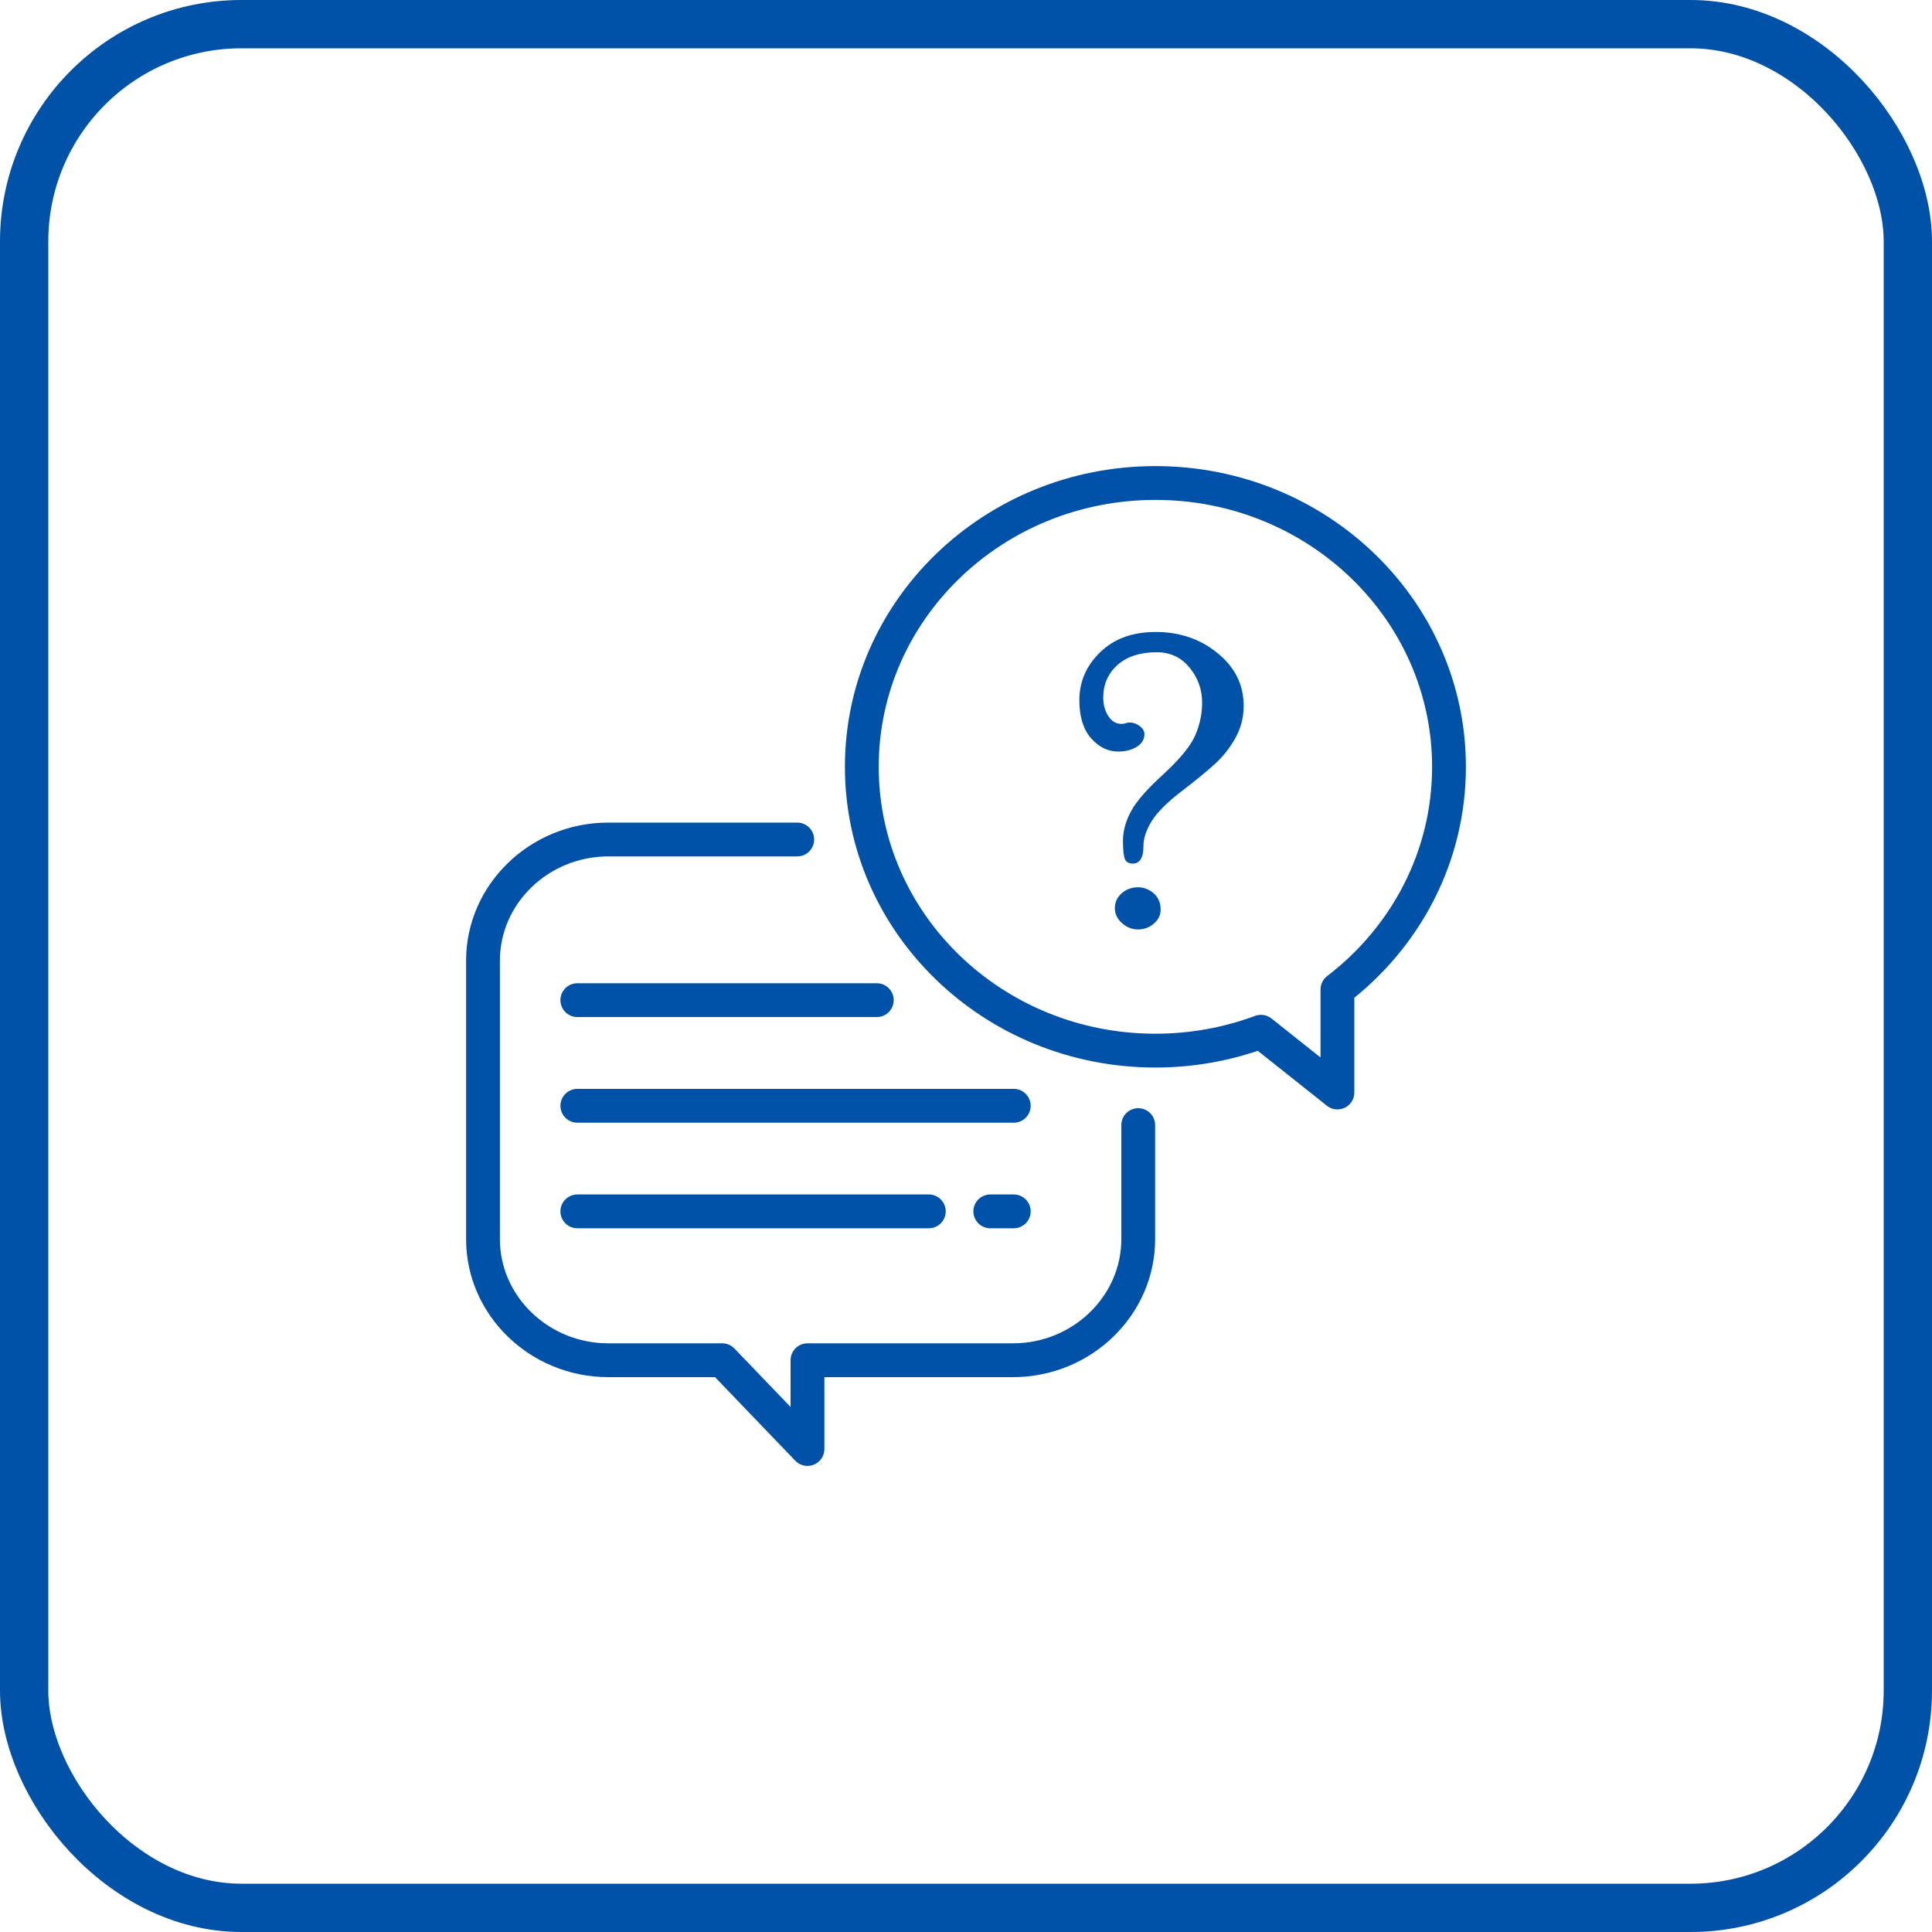
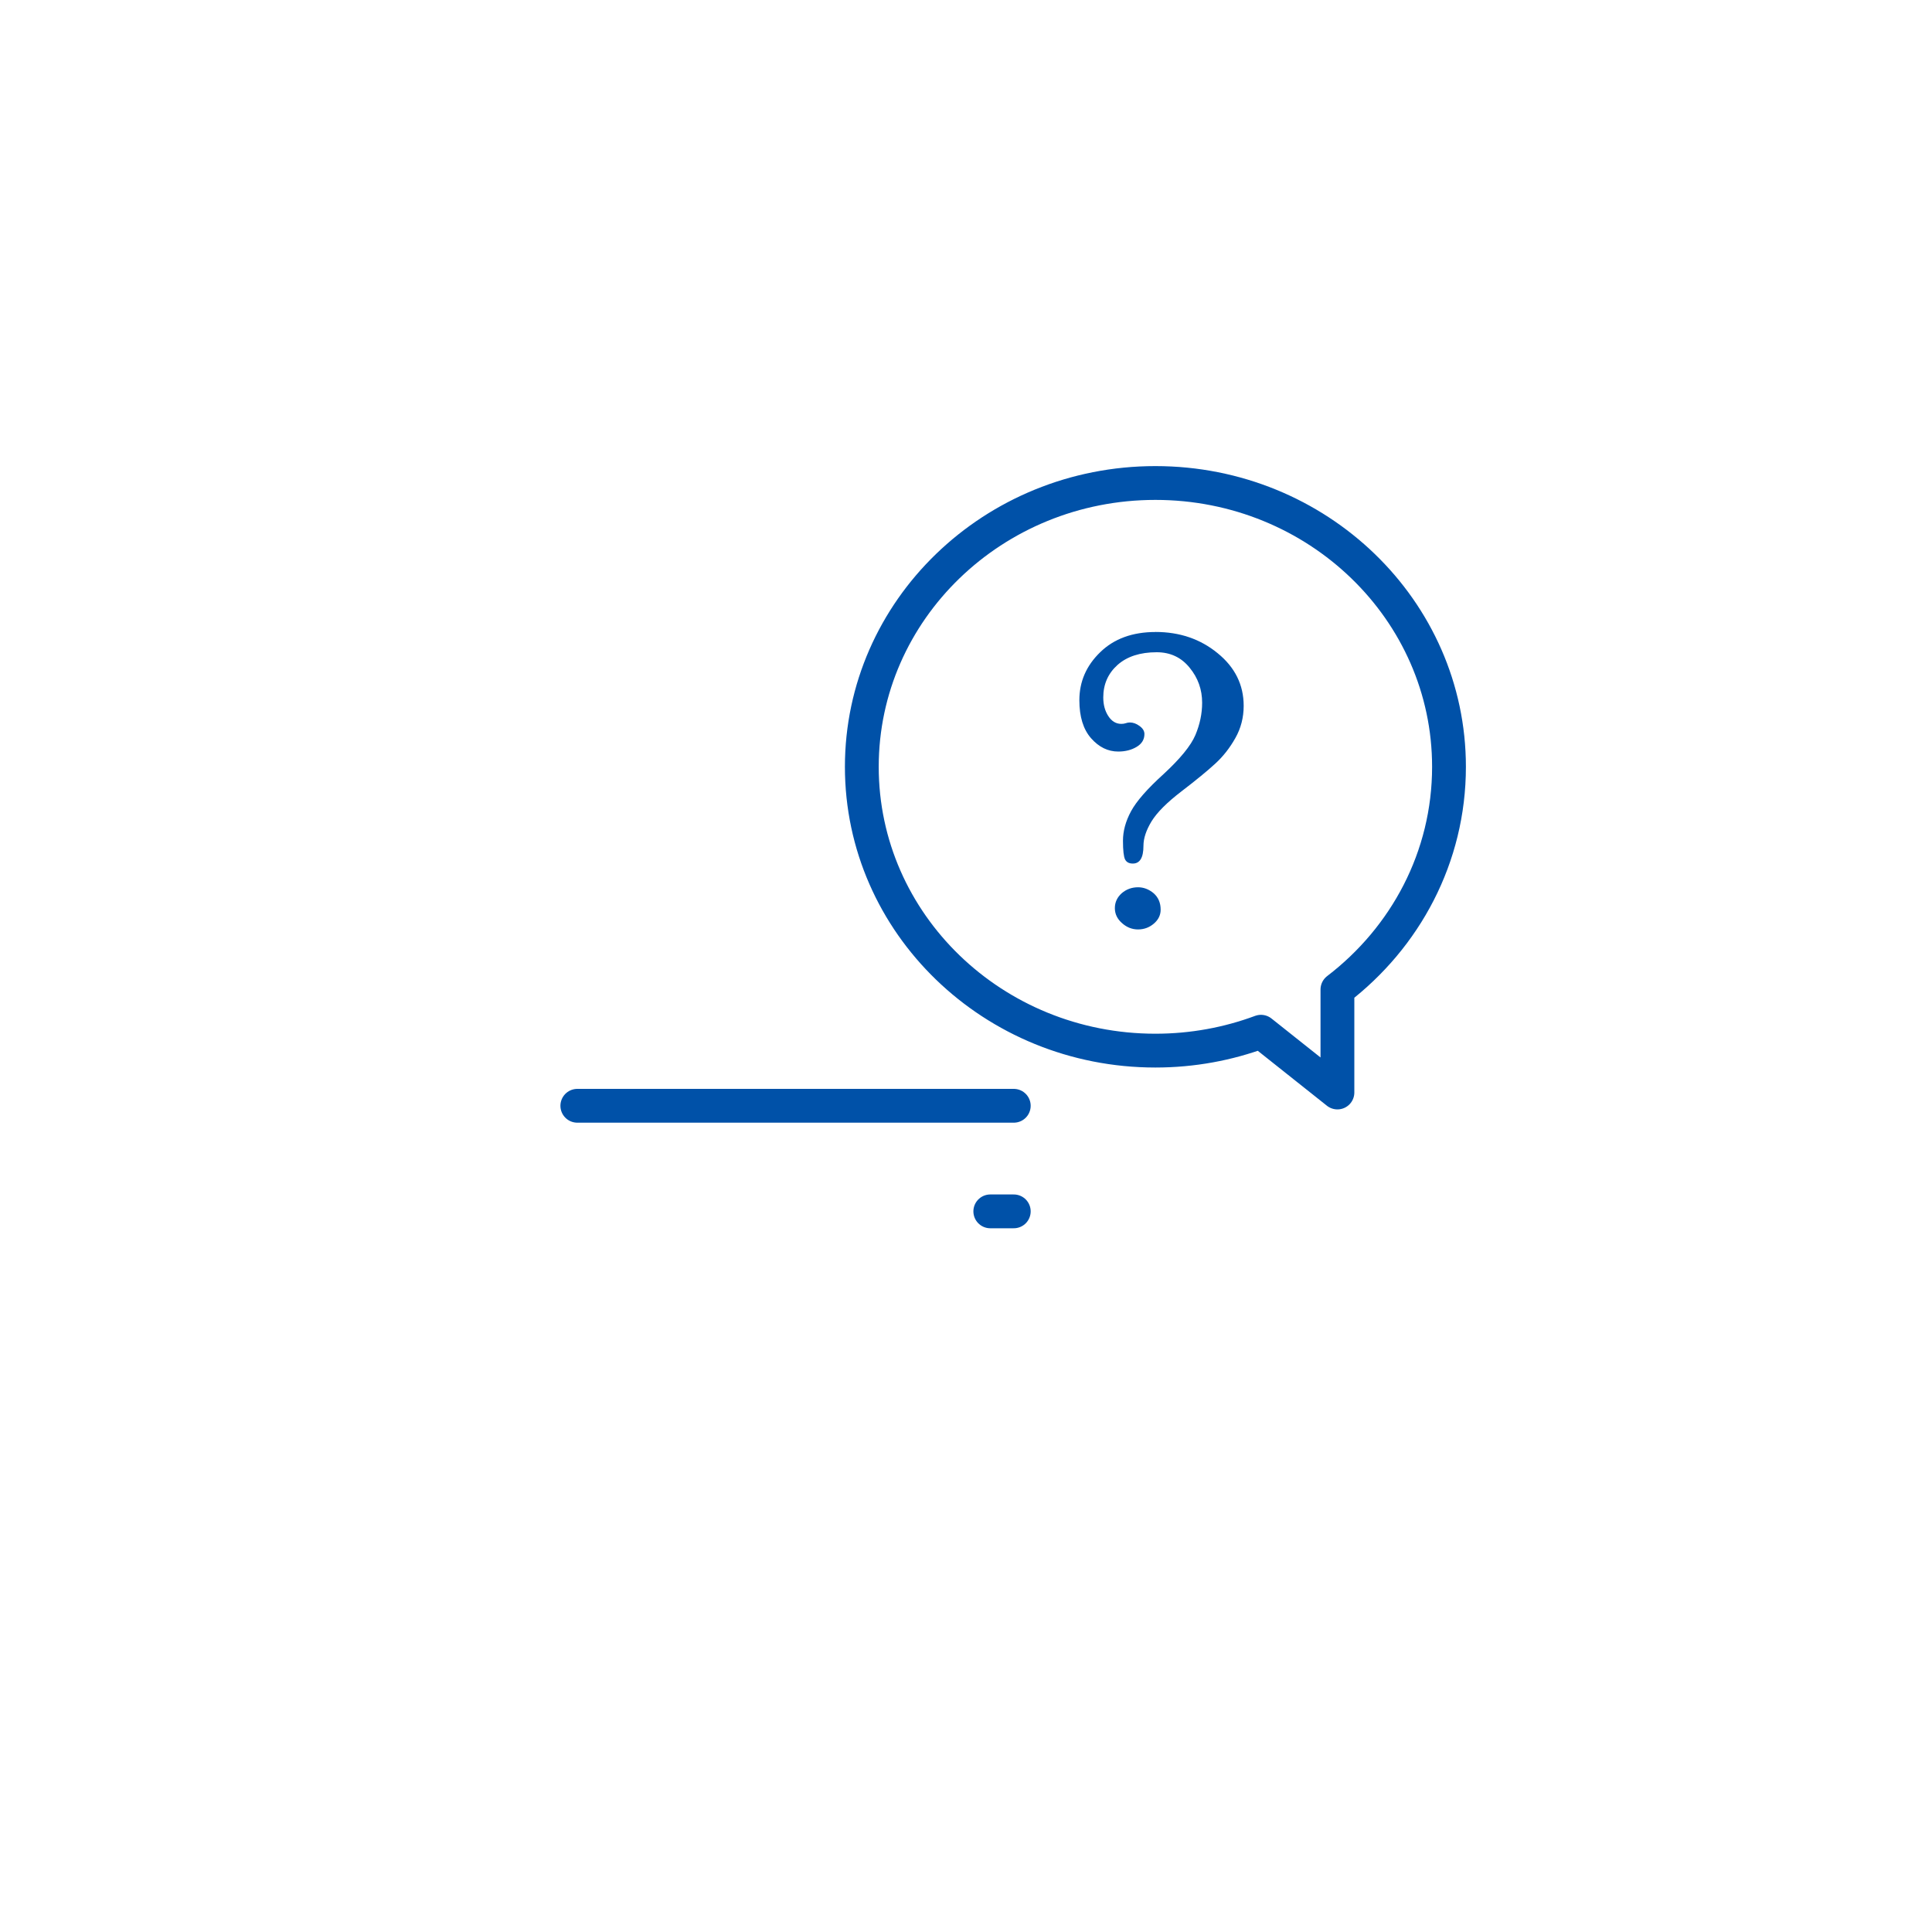
<svg xmlns="http://www.w3.org/2000/svg" width="40" height="40" viewBox="0 0 40 40" fill="none">
-   <rect x="0.5" y="0.5" width="39" height="39" rx="4.5" stroke="#0051A8" />
-   <path d="M16.506 17.381H12.593C11.167 17.381 10 18.509 10 19.888V25.655C10 27.034 11.167 28.162 12.593 28.162H14.953L16.718 30V28.162H20.973C22.4 28.162 23.566 27.033 23.566 25.655V23.294" stroke="#0051A8" stroke-width="0.7" stroke-miterlimit="22.926" stroke-linecap="round" stroke-linejoin="round" />
  <path fill-rule="evenodd" clip-rule="evenodd" d="M23.922 10C27.279 10 30 12.631 30 15.876C30 17.746 29.098 19.41 27.69 20.487V22.619L26.107 21.361C25.428 21.613 24.692 21.752 23.921 21.752C20.564 21.752 17.843 19.122 17.843 15.876C17.843 12.631 20.564 10 23.921 10H23.922Z" stroke="#0051A8" stroke-width="0.7" stroke-miterlimit="22.926" stroke-linecap="round" stroke-linejoin="round" />
-   <path d="M11.953 25.08H19.23" stroke="#0051A8" stroke-width="0.7" stroke-miterlimit="22.926" stroke-linecap="round" stroke-linejoin="round" />
  <path d="M20.503 25.08H20.989" stroke="#0051A8" stroke-width="0.7" stroke-miterlimit="22.926" stroke-linecap="round" stroke-linejoin="round" />
  <path d="M11.953 22.894H20.989" stroke="#0051A8" stroke-width="0.7" stroke-miterlimit="22.926" stroke-linecap="round" stroke-linejoin="round" />
-   <path d="M11.953 20.707H18.153" stroke="#0051A8" stroke-width="0.7" stroke-miterlimit="22.926" stroke-linecap="round" stroke-linejoin="round" />
  <path fill-rule="evenodd" clip-rule="evenodd" d="M23.922 13.084C24.421 13.084 24.851 13.229 25.209 13.523C25.568 13.814 25.749 14.178 25.749 14.613C25.749 14.855 25.691 15.079 25.577 15.28C25.463 15.483 25.325 15.66 25.161 15.81C24.997 15.961 24.765 16.151 24.464 16.382C24.163 16.612 23.956 16.819 23.842 17.004C23.73 17.188 23.674 17.357 23.674 17.511C23.674 17.757 23.6 17.879 23.454 17.879C23.375 17.879 23.322 17.85 23.293 17.793C23.265 17.735 23.25 17.608 23.25 17.407C23.25 17.206 23.305 17.003 23.417 16.796C23.528 16.59 23.752 16.333 24.089 16.028C24.434 15.709 24.654 15.441 24.749 15.219C24.842 14.997 24.889 14.775 24.889 14.549C24.889 14.278 24.804 14.036 24.63 13.824C24.458 13.611 24.23 13.504 23.948 13.504C23.606 13.504 23.335 13.591 23.137 13.767C22.941 13.943 22.842 14.167 22.842 14.44C22.842 14.589 22.876 14.718 22.946 14.825C23.015 14.932 23.105 14.987 23.215 14.987C23.249 14.987 23.28 14.983 23.308 14.973C23.335 14.963 23.363 14.958 23.393 14.958C23.458 14.958 23.526 14.981 23.592 15.03C23.66 15.079 23.694 15.134 23.694 15.197C23.694 15.309 23.641 15.399 23.533 15.463C23.427 15.527 23.299 15.56 23.152 15.56C22.94 15.56 22.752 15.469 22.59 15.285C22.428 15.101 22.347 14.838 22.347 14.498C22.347 14.114 22.49 13.782 22.779 13.503C23.065 13.224 23.448 13.085 23.923 13.085L23.922 13.084ZM23.562 18.37C23.678 18.37 23.786 18.411 23.884 18.493C23.981 18.578 24.03 18.691 24.03 18.834C24.03 18.946 23.983 19.042 23.89 19.122C23.795 19.203 23.686 19.243 23.561 19.243C23.437 19.243 23.325 19.198 23.229 19.111C23.131 19.025 23.082 18.922 23.082 18.802C23.082 18.68 23.13 18.578 23.224 18.493C23.32 18.411 23.433 18.37 23.562 18.37H23.562Z" fill="#0051A8" />
</svg>